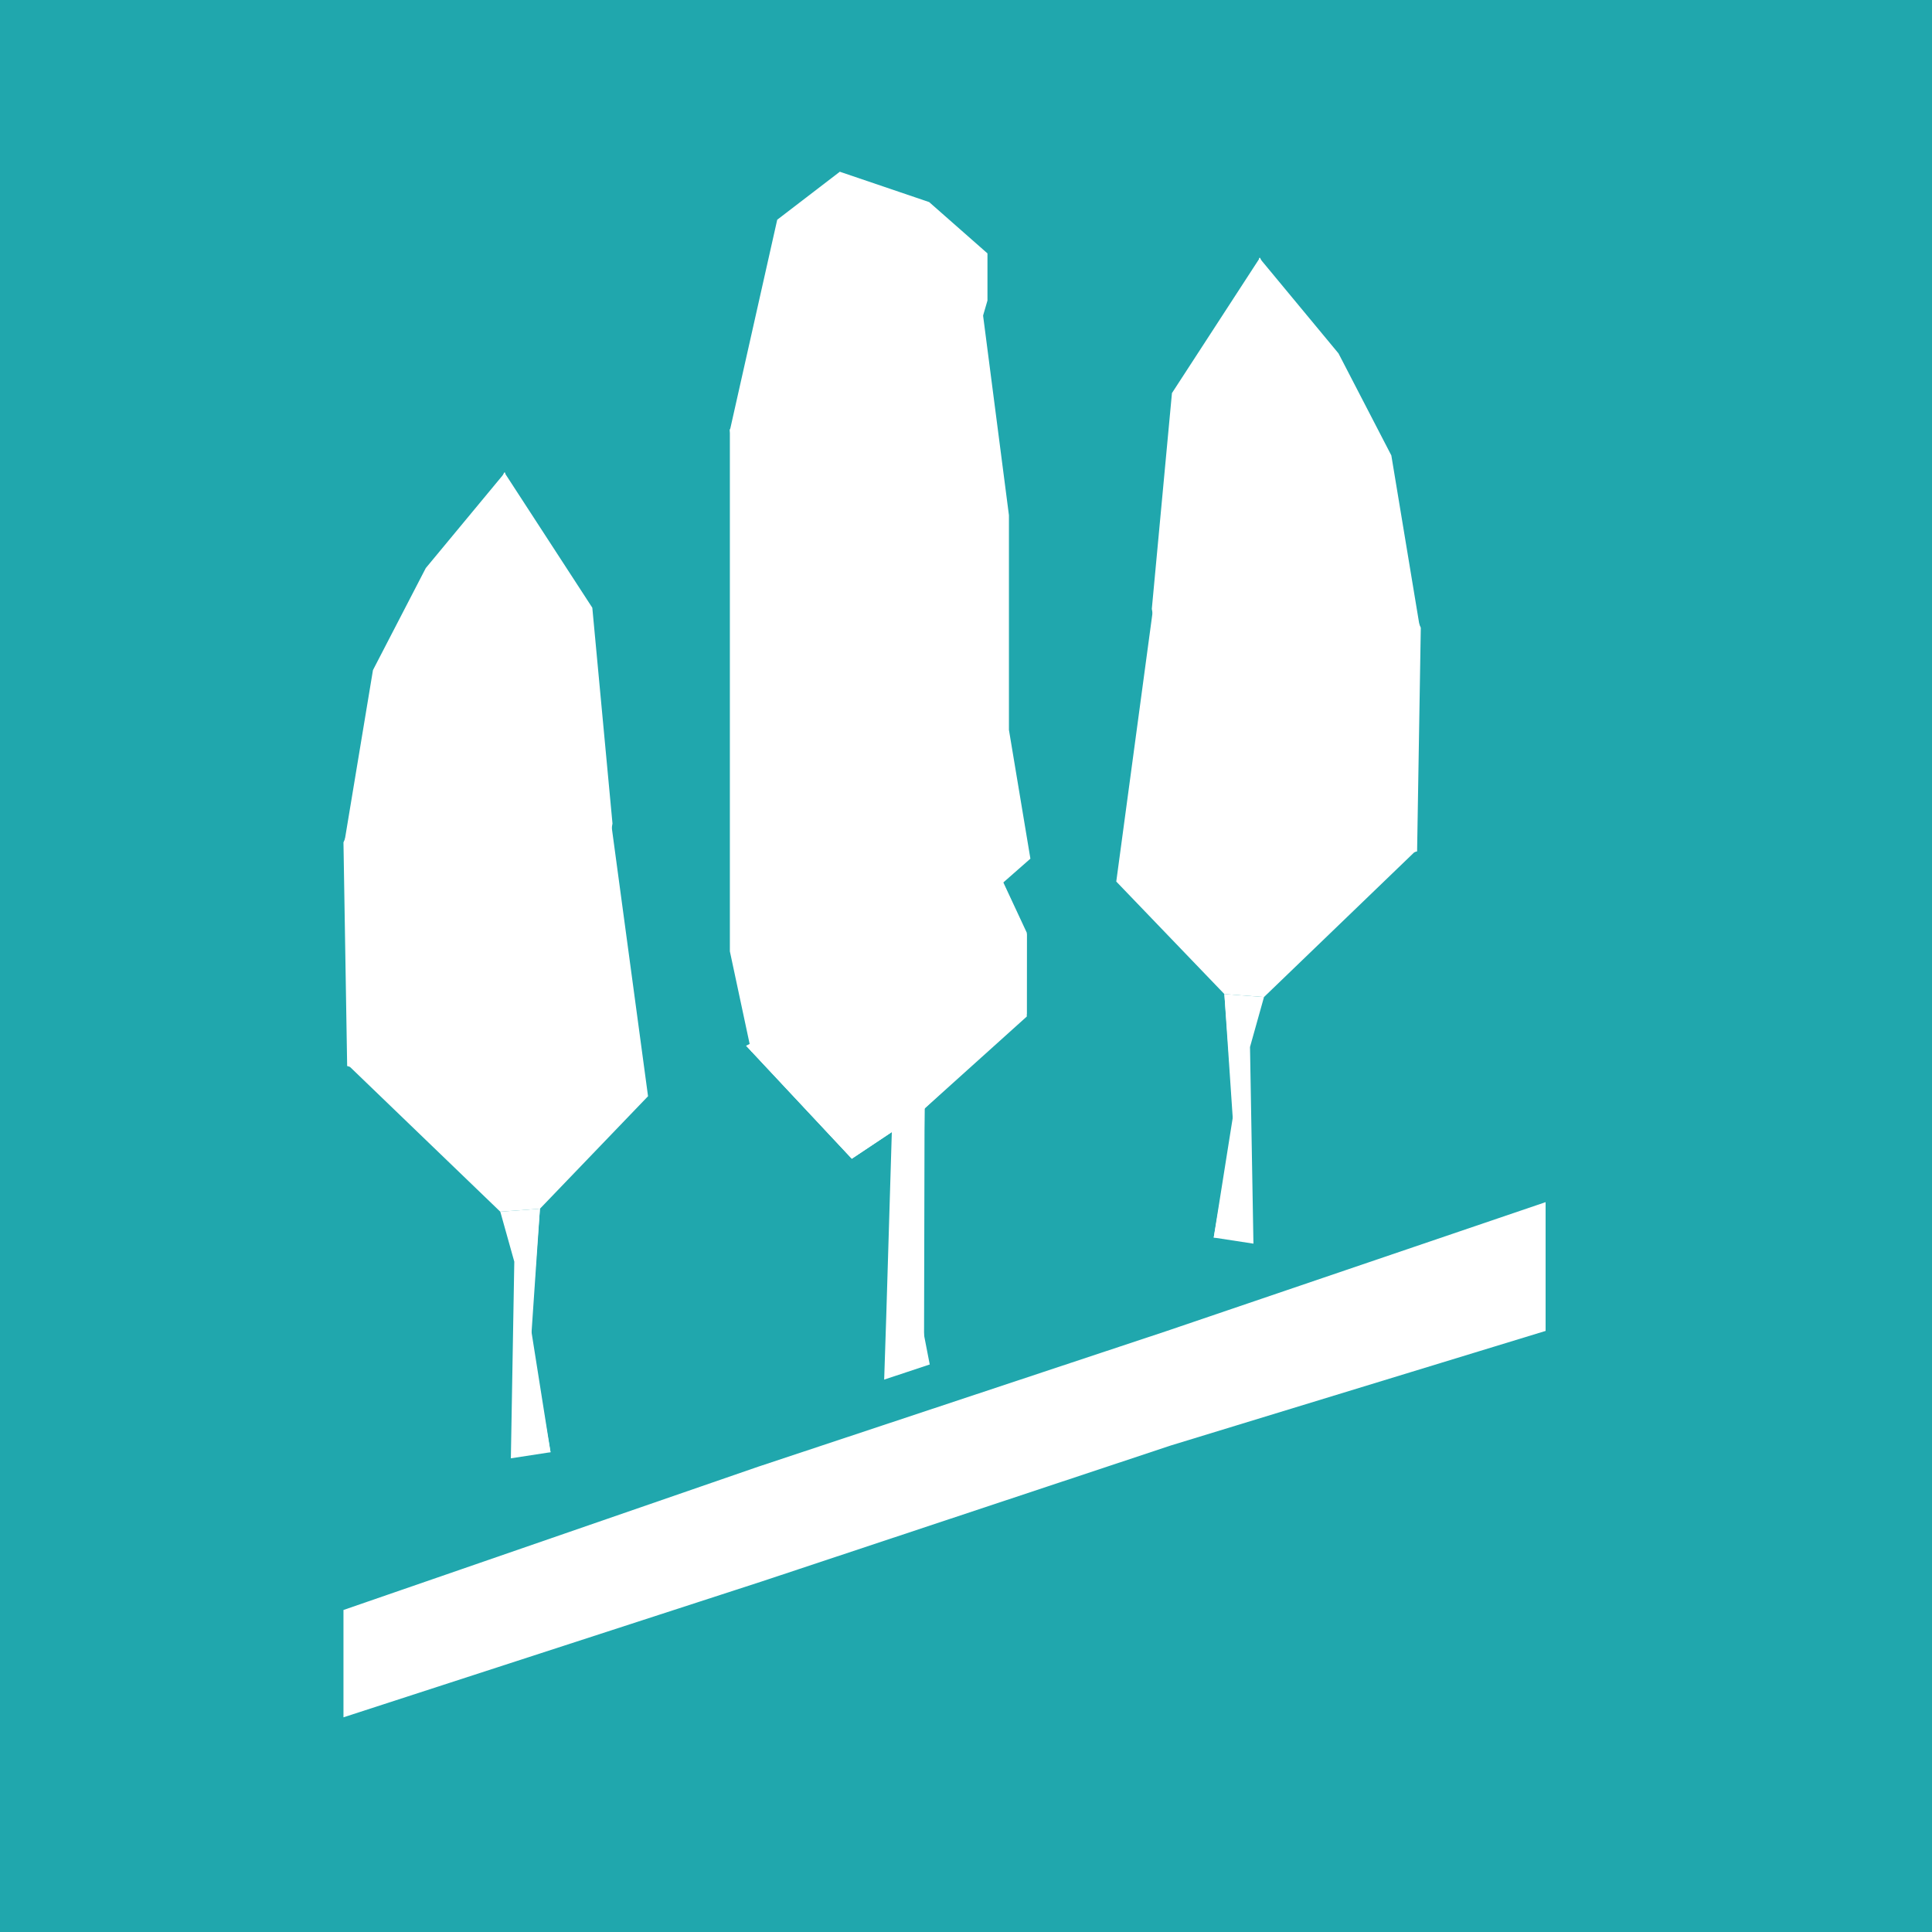
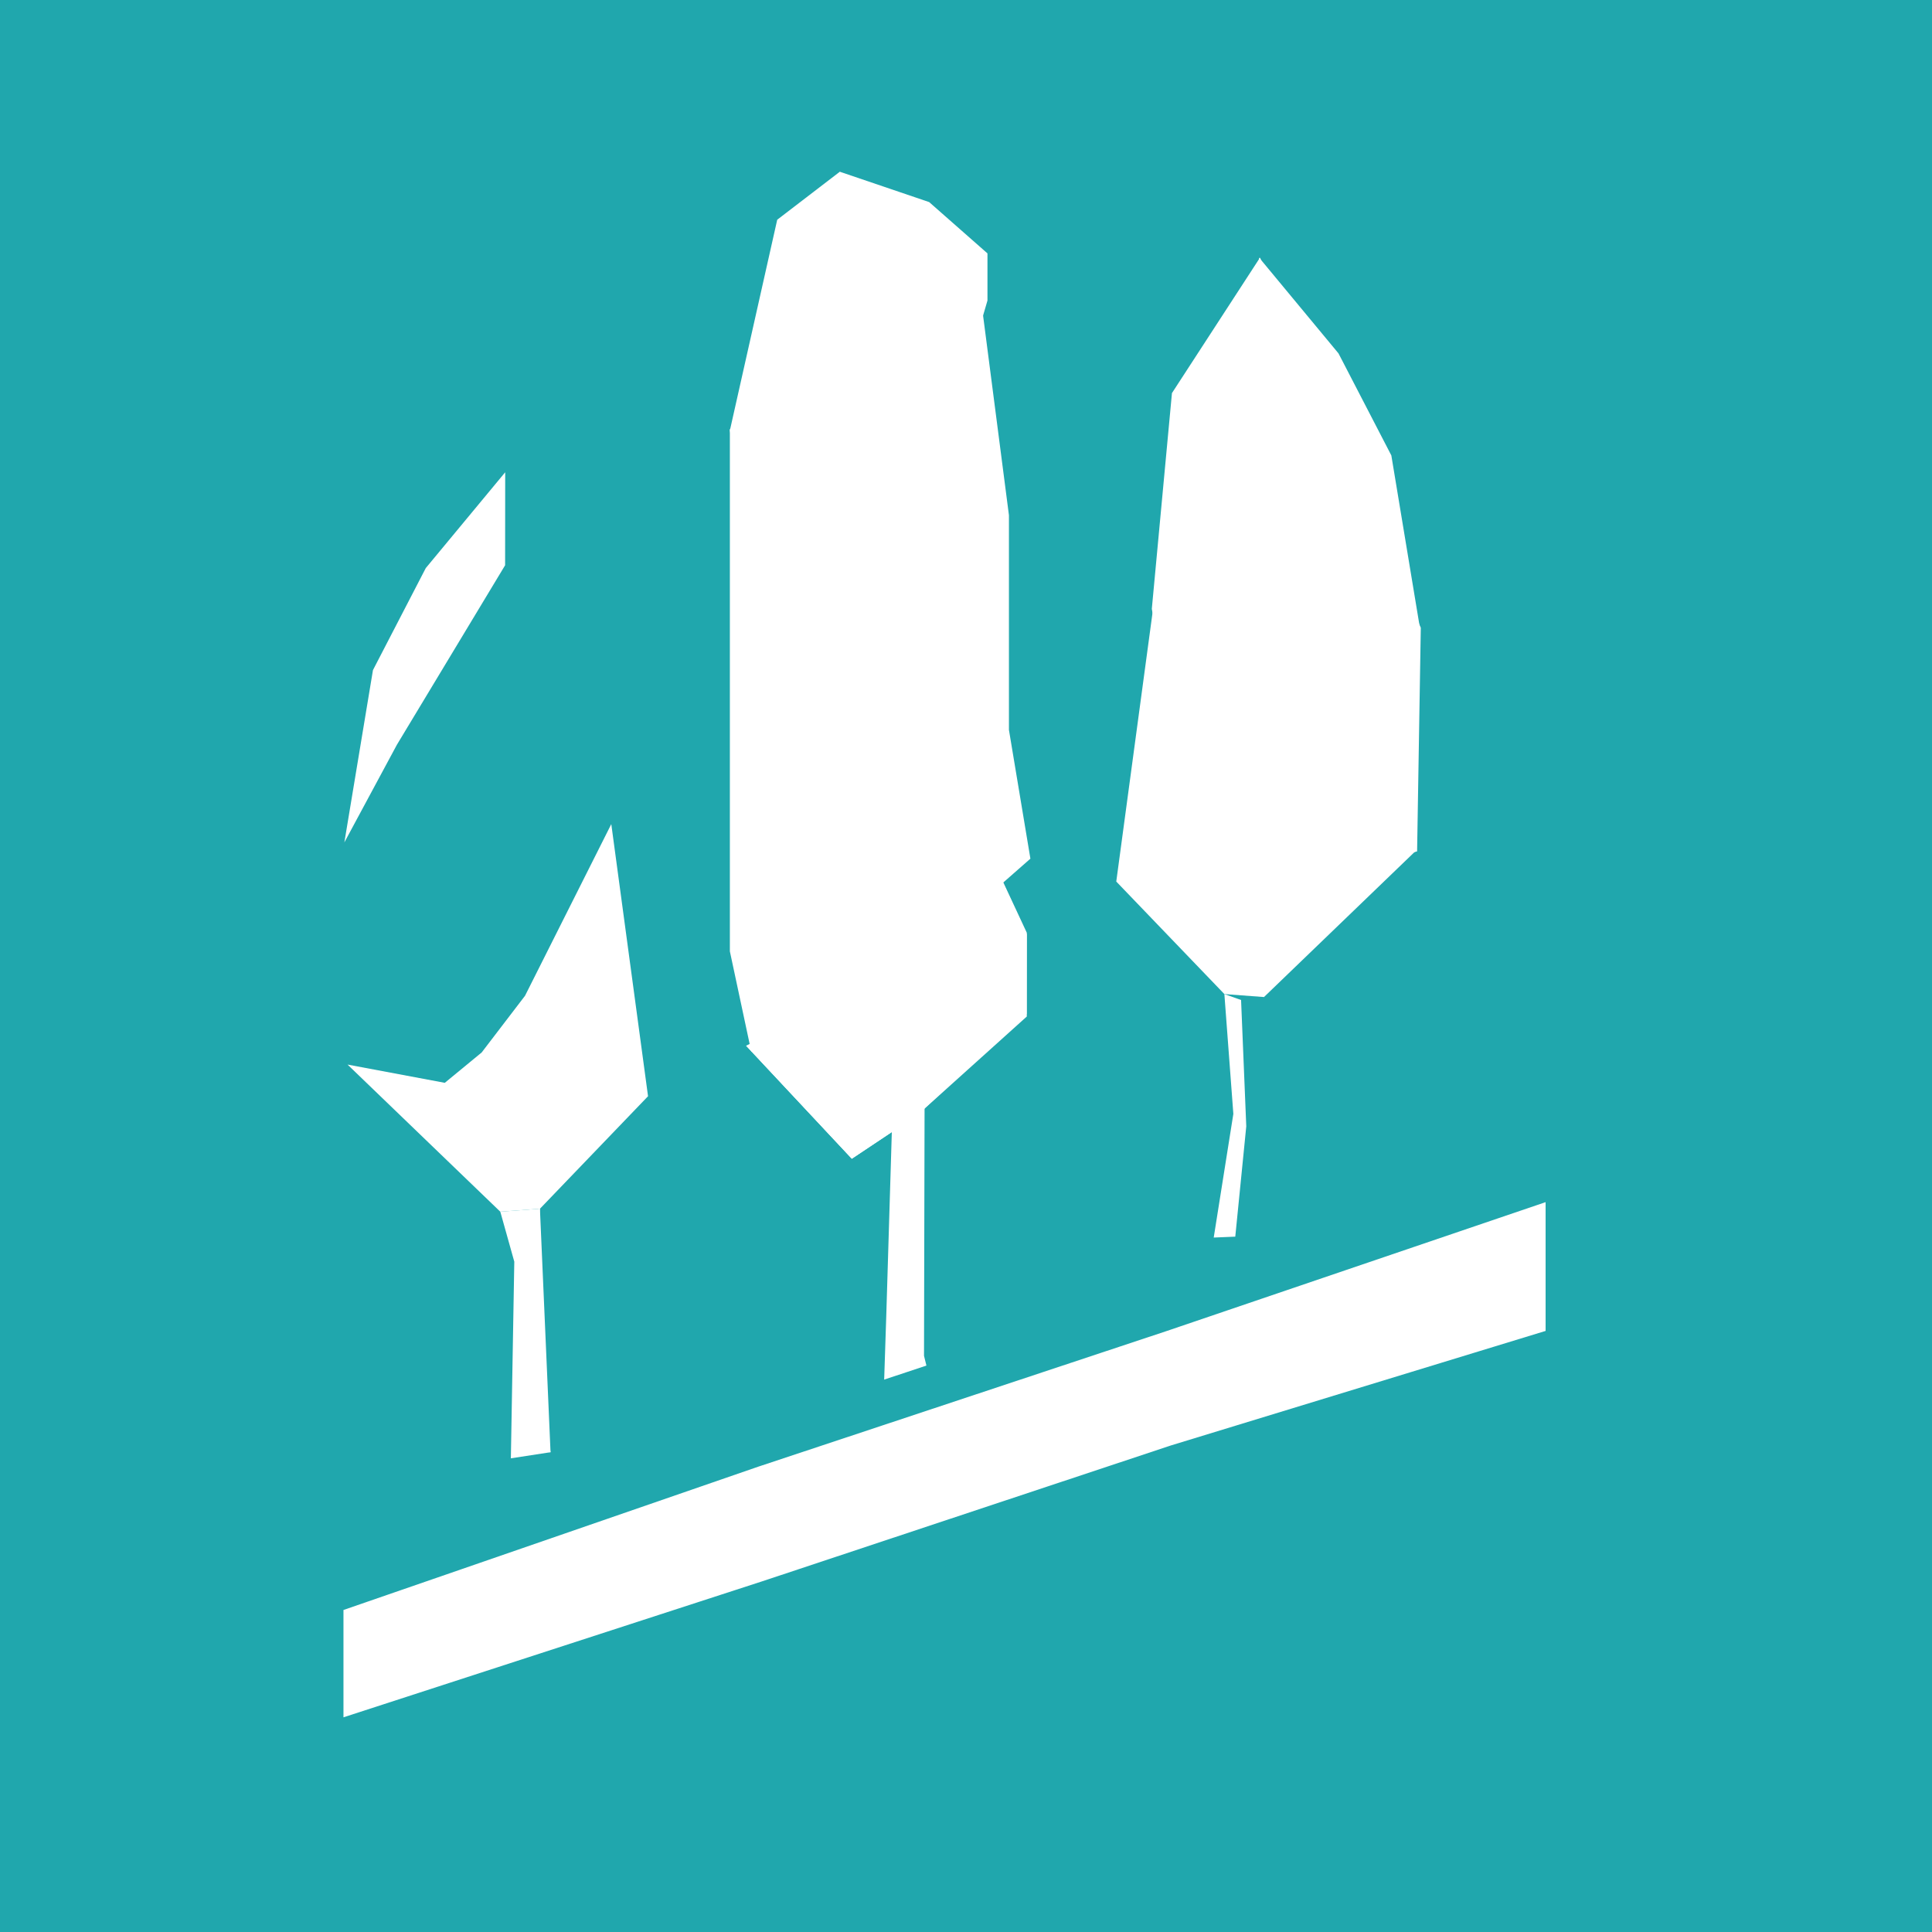
<svg xmlns="http://www.w3.org/2000/svg" width="45" height="45" viewBox="0 0 45 45" fill="none">
  <rect width="45" height="45" fill="#20A7AD" />
  <path fill-rule="evenodd" clip-rule="evenodd" d="M29.348 6L27.297 9.156L26.828 14.182L27.623 18.647L30.734 20.452L33.007 19.83L33.093 14.621L29.348 6Z" fill="white" />
-   <path d="M28.518 23.154L28.724 26.206L28.27 28.825L29.195 28.967L29.115 24.387L29.441 23.223L28.518 23.154Z" fill="white" />
  <path d="M26.855 14.195L28.865 18.193L29.875 19.514L30.734 20.221L32.999 19.796L29.441 23.223L28.518 23.154L26 20.533L26.855 14.195Z" fill="white" />
  <path d="M29.327 6L29.328 8.166L31.848 12.346L33.072 14.621L32.407 10.608L31.176 8.231L29.327 6Z" fill="white" />
  <path d="M28.27 28.825L28.772 28.804L29.028 26.234L28.907 23.292L28.518 23.154L28.727 25.945L28.27 28.825Z" fill="white" />
  <path d="M21.535 25.79L21.522 31.58L21.958 33.34L20.565 33.023L20.643 30.645L20.774 26.31L21.535 25.79Z" fill="white" />
  <path d="M22.549 14.085L22.727 19.177L23.916 21.764L23.912 23.616L21.369 25.97L19.84 26.989L17.378 24.357L20.774 22.659L21.215 19.047L22.549 12.13V14.085Z" fill="white" />
  <path d="M23 7L18.868 21.149L17 10.026L18.103 5.118C18.59 4.746 19.076 4.372 19.561 4C20.255 4.236 20.948 4.472 21.642 4.707L23 5.902V7Z" fill="white" />
-   <path d="M21.958 33.34L21.256 33.008L21.062 26.169L21.535 25.79L21.47 30.827L21.958 33.34Z" fill="white" />
  <path d="M21.793 19.942C21.793 19.942 21.794 21.785 21.826 21.849C21.818 21.79 21.875 23.548 21.875 23.548L19.738 24.924C19.755 24.913 17.378 24.357 17.378 24.357L19.84 26.989L21.369 25.97L23.916 23.677V21.725L22.727 19.177L22.388 19.007L21.793 19.942Z" fill="white" />
  <path fill-rule="evenodd" clip-rule="evenodd" d="M22.723 6L23.5 12V17L24 20L20.942 22.687L17.5 24.5L17 22.158V10L18.393 8.563L22.723 6Z" fill="white" />
-   <path fill-rule="evenodd" clip-rule="evenodd" d="M11.745 11L13.796 14.155L14.266 19.182L13.471 23.647L10.36 25.452L8.086 24.83L8 19.621L11.745 11Z" fill="white" />
-   <path d="M12.576 28.154L12.369 31.206L12.823 33.825L11.899 33.967L11.979 29.387L11.653 28.223L12.576 28.154Z" fill="white" />
+   <path d="M12.576 28.154L12.823 33.825L11.899 33.967L11.979 29.387L11.653 28.223L12.576 28.154Z" fill="white" />
  <path d="M14.238 19.195L12.229 23.193L11.219 24.514L10.36 25.221L8.095 24.796L11.653 28.223L12.576 28.154L15.094 25.533L14.238 19.195Z" fill="white" />
  <path d="M11.767 11L11.765 13.166L9.245 17.346L8.021 19.621L8.687 15.608L9.917 13.232L11.767 11Z" fill="white" />
  <path d="M12.823 33.825L12.321 33.804L12.066 31.234L12.187 28.292L12.576 28.154L12.367 30.945L12.823 33.825Z" fill="white" />
  <path d="M27.424 34.144L36.146 31.478L36.5 31.37V31V28V27.302L35.839 27.527L27.021 30.526L27.018 30.527L17.519 33.682L17.519 33.682L17.513 33.684L7.837 37.027L7.5 37.144V37.5V40V40.688L8.155 40.475L17.921 37.303L17.921 37.303L17.924 37.302L27.424 34.144Z" fill="white" stroke="#20A7AD" />
</svg>